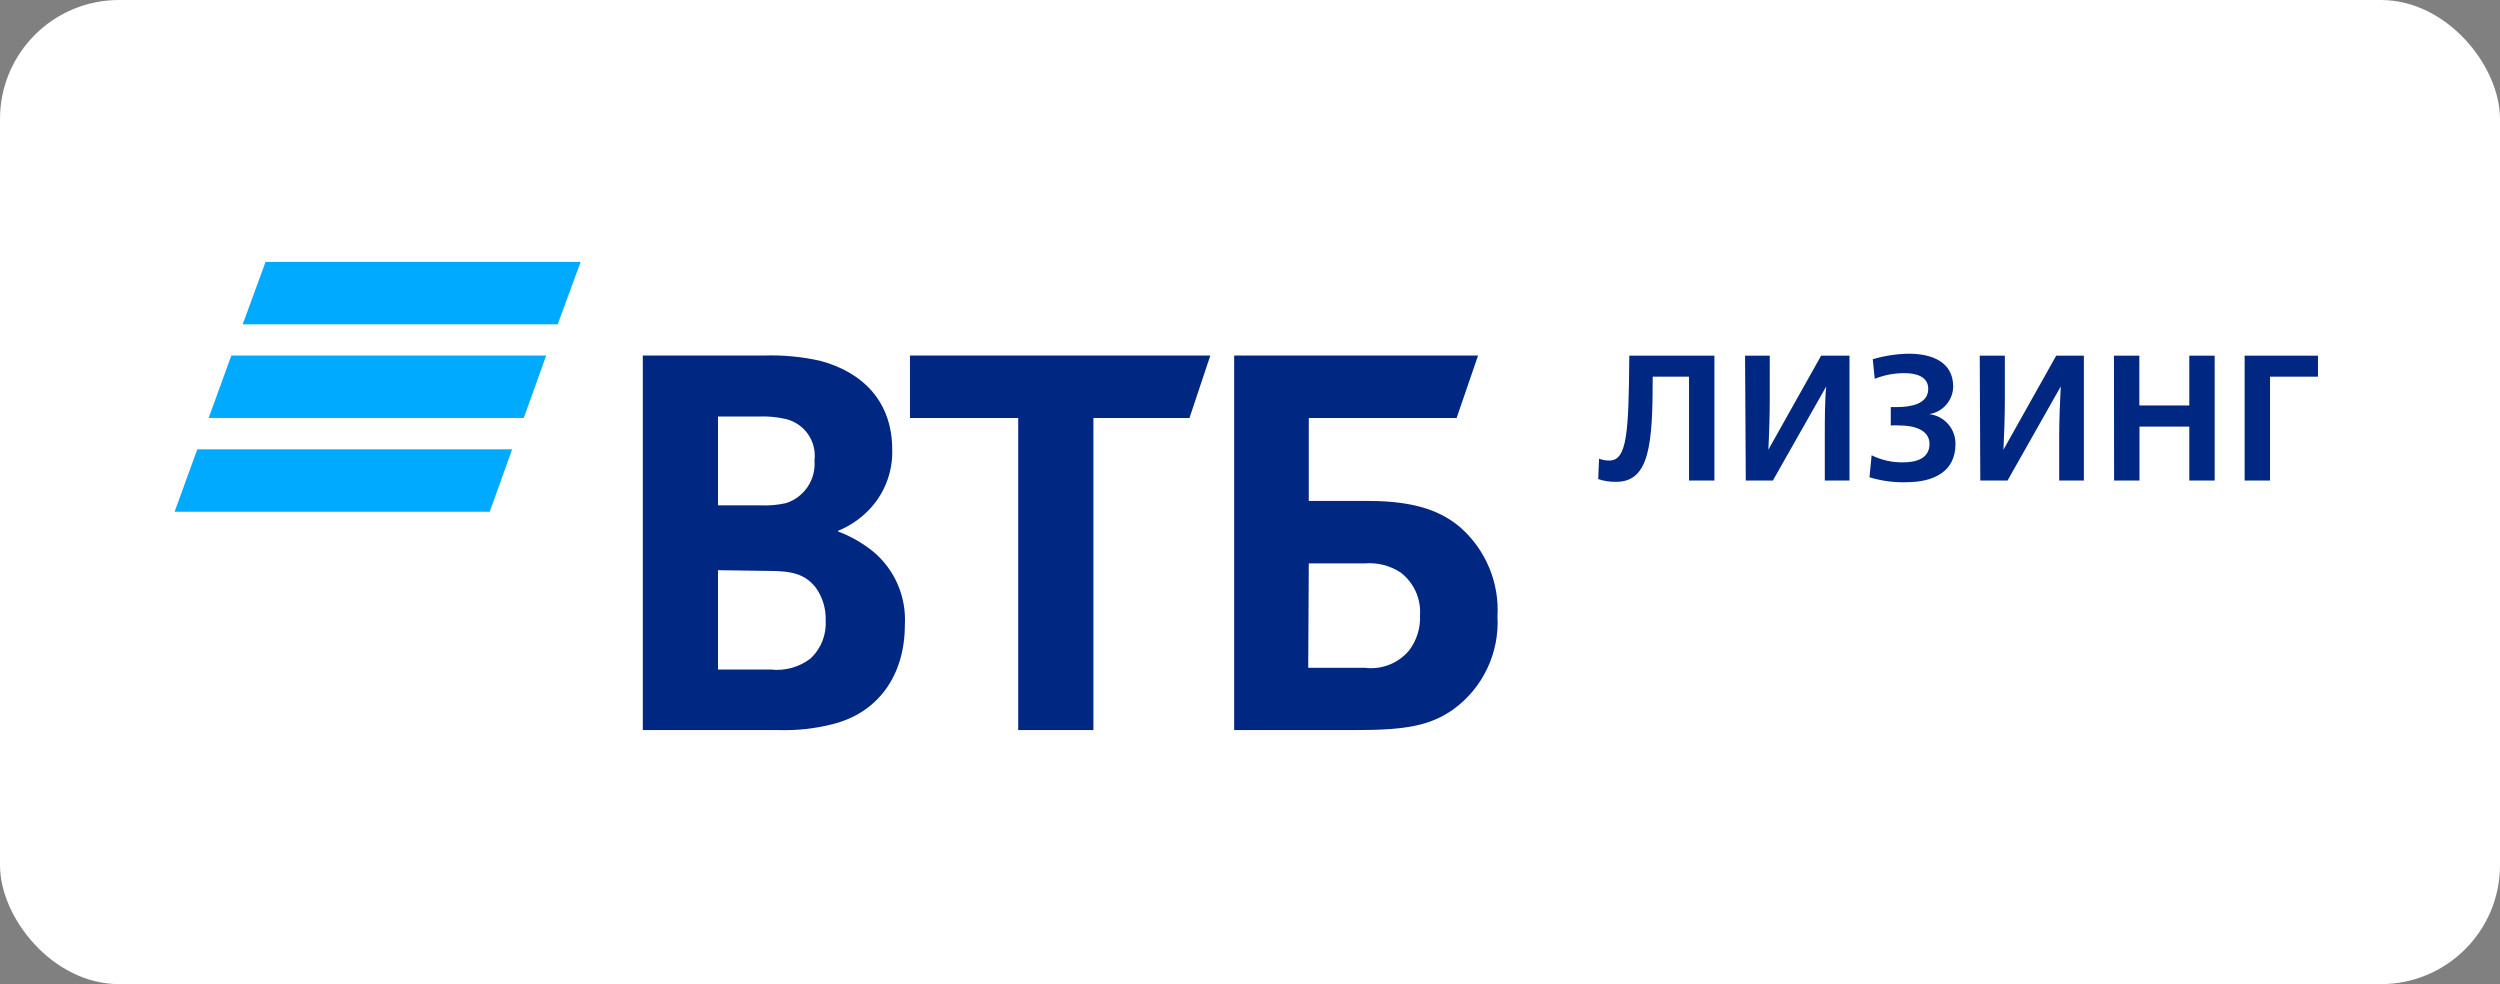
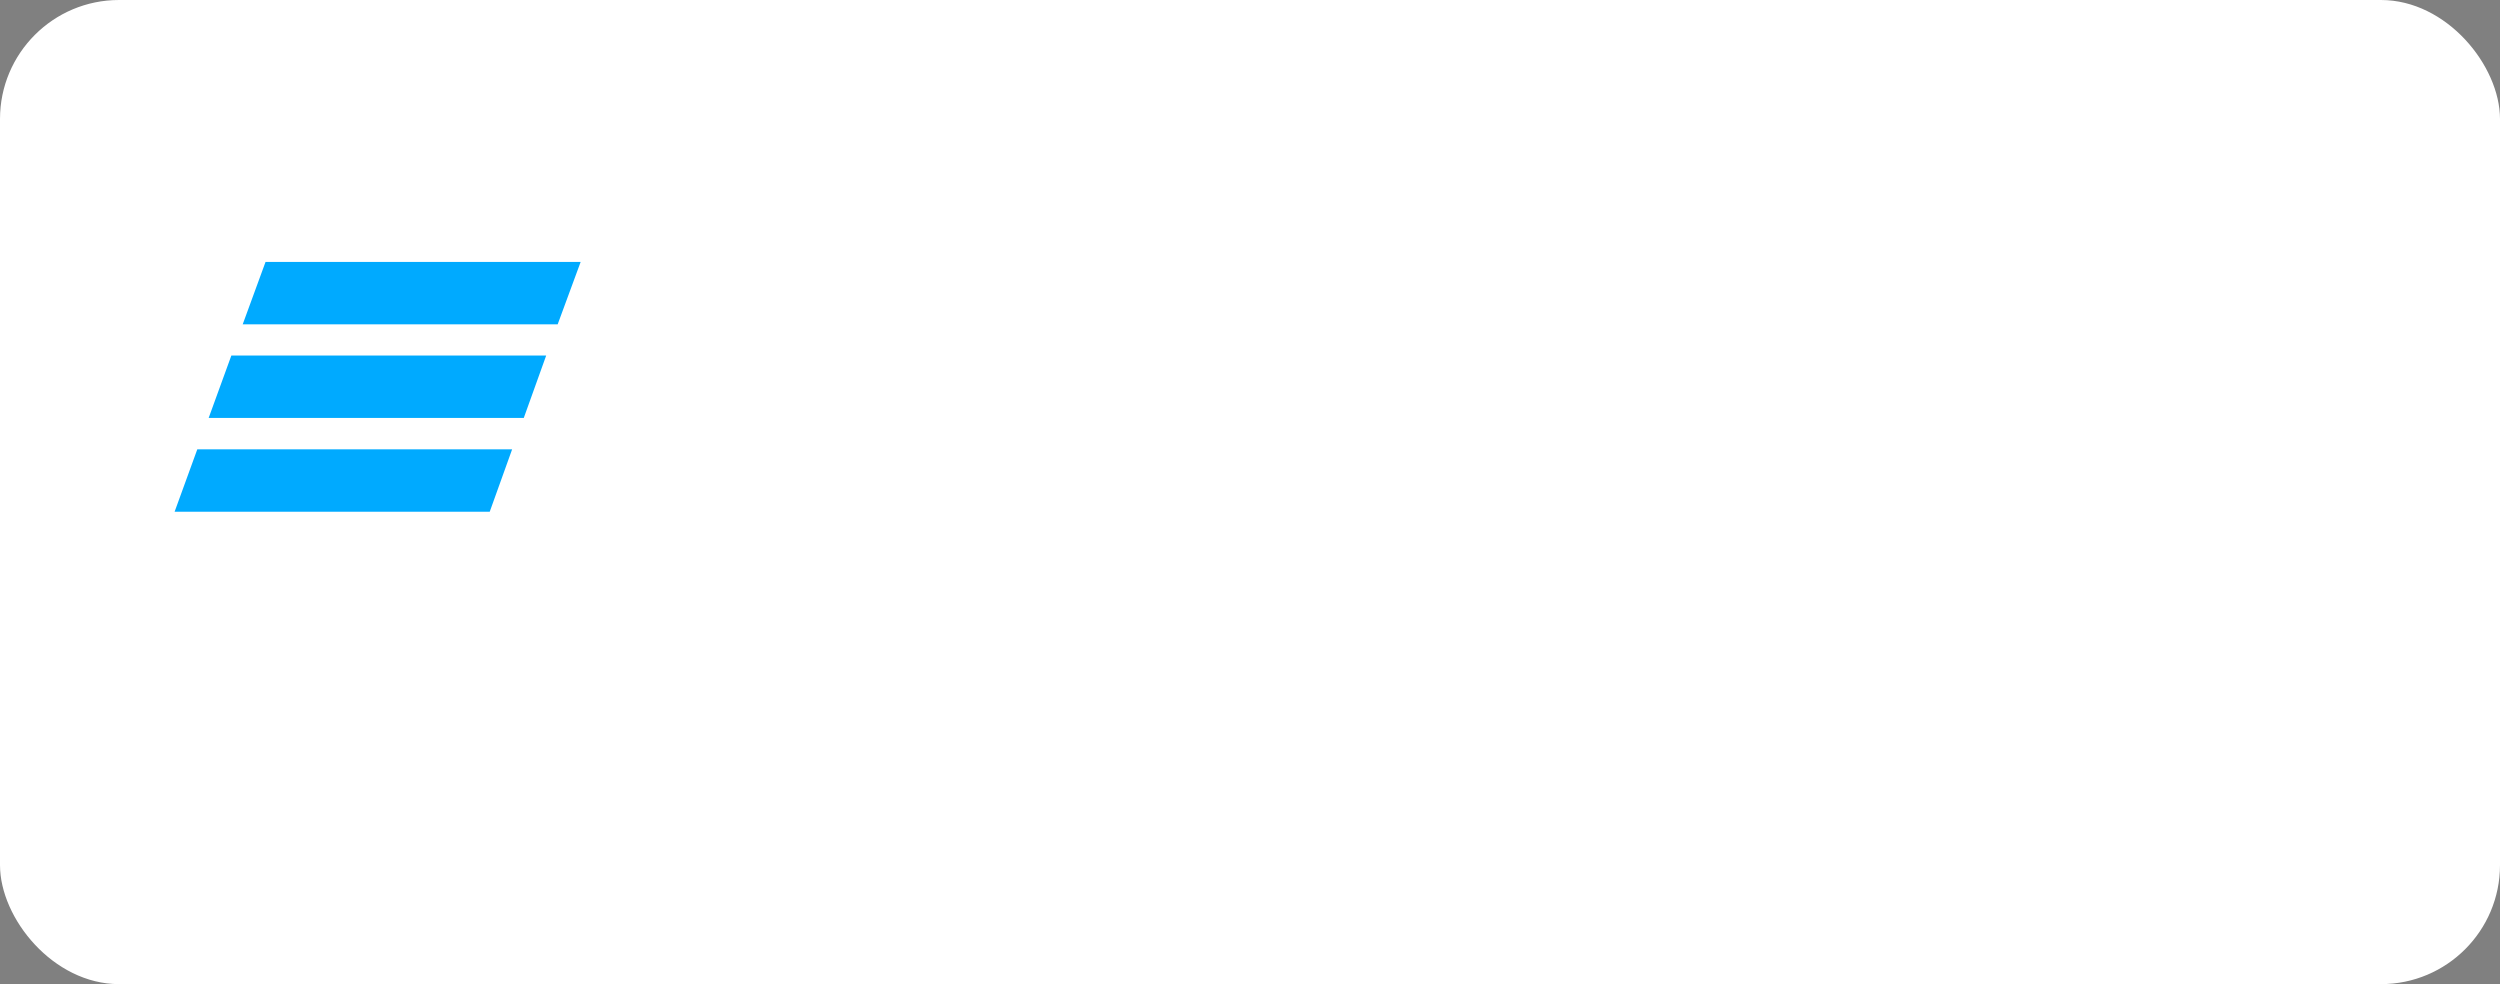
<svg xmlns="http://www.w3.org/2000/svg" width="315" height="124" viewBox="0 0 315 124" fill="none">
  <rect x="0" y="0" width="315" height="124" fill="#808080" stroke="none" />
  <rect width="315" height="124" rx="15" fill="white" />
  <path d="M70.267 40.865H30.581L33.459 33H73.163L70.267 40.865ZM68.819 44.798H29.151L26.29 52.663H65.995L68.819 44.798ZM64.529 56.613H24.86L22 64.479H61.705L64.529 56.613Z" fill="#00AAFF" />
-   <path d="M201.376 60.368L201.483 57.794C201.893 57.953 202.33 58.032 202.77 58.027C205.005 58.027 205.219 54.594 205.291 44.817H216.017V60.547H212.817V47.462H208.241C208.241 55.971 207.847 60.708 203.646 60.708C202.875 60.728 202.107 60.613 201.376 60.368ZM219.878 44.817H222.989V50.59C222.989 52.235 222.9 55.113 222.81 56.668L229.46 44.817H233.036V60.547H229.925V54.773C229.925 53.129 229.925 50.251 230.104 48.696L223.382 60.547H219.968L219.878 44.817ZM235.556 60.136L235.824 57.365C237.053 57.97 238.406 58.276 239.775 58.259C241.277 58.259 243.118 57.866 243.118 55.935C243.118 54.005 240.83 53.611 239.418 53.611C239.025 53.583 238.631 53.583 238.238 53.611V51.288H239.06C240.58 51.288 242.957 50.984 242.957 48.999C242.957 47.391 241.348 47.015 239.936 47.015C238.662 47.014 237.4 47.257 236.218 47.73L235.967 45.264C237.431 44.83 238.946 44.596 240.472 44.566C243.619 44.566 246.104 45.71 246.104 48.731C246.084 49.569 245.771 50.374 245.219 51.005C244.667 51.635 243.911 52.052 243.082 52.181C244.003 52.288 244.852 52.733 245.463 53.43C246.074 54.127 246.405 55.026 246.39 55.953C246.39 59.367 243.744 60.761 240.151 60.761C238.595 60.803 237.044 60.591 235.556 60.136ZM249.447 44.817H252.611V50.59C252.611 52.235 252.521 55.113 252.432 56.668L259.082 44.817H262.568V60.547H259.458V54.773C259.458 53.129 259.565 50.251 259.654 48.696L252.95 60.547H249.518L249.447 44.817ZM266.358 44.817H269.558V51.091H275.851V44.817H279.051V60.547H275.851V53.754H269.576V60.547H266.376L266.358 44.817ZM282.823 44.817H292.065V47.462H286.023V60.547H282.823V44.817ZM164.836 84.143H171.986C173.017 84.272 174.064 84.142 175.032 83.764C175.999 83.386 176.857 82.773 177.528 81.98C178.51 80.697 179.005 79.106 178.922 77.493C178.986 76.467 178.796 75.44 178.369 74.505C177.942 73.57 177.291 72.754 176.473 72.13C175.146 71.262 173.567 70.859 171.986 70.986H164.907L164.836 84.143ZM155.504 91.99V44.799H186.234L183.535 52.664H164.907V63.121H172.505C178.619 63.121 181.819 64.587 184.017 66.464C185.595 67.859 186.835 69.594 187.644 71.539C188.452 73.484 188.808 75.587 188.683 77.689C188.806 79.947 188.361 82.2 187.39 84.242C186.419 86.284 184.952 88.05 183.124 89.38C180.174 91.454 177.081 91.99 170.789 91.99H155.504ZM128.295 91.99V52.664H114.655V44.799H152.501L149.873 52.664H137.77V91.99H128.295ZM90.468 63.675H95.831C96.912 63.724 97.994 63.628 99.049 63.389C100.163 63.03 101.122 62.305 101.771 61.331C102.42 60.357 102.721 59.193 102.624 58.027C102.772 56.87 102.49 55.698 101.831 54.736C101.171 53.773 100.181 53.087 99.049 52.807C97.878 52.532 96.674 52.424 95.473 52.485H90.468V63.675ZM90.468 71.844V84.357H97.082C98.886 84.569 100.701 84.069 102.141 82.963C102.79 82.349 103.296 81.6 103.624 80.769C103.951 79.938 104.092 79.046 104.036 78.154C104.08 76.692 103.648 75.255 102.803 74.061C101.409 72.273 99.692 71.934 96.76 71.934L90.468 71.844ZM105.592 66.857V66.964C107.188 67.565 108.678 68.416 110.007 69.485C111.352 70.604 112.415 72.023 113.11 73.629C113.806 75.234 114.114 76.98 114.012 78.726C114.012 85.179 110.579 89.827 104.93 91.239C102.718 91.806 100.437 92.059 98.155 91.99H80.993V44.799H96.189C98.591 44.713 100.994 44.935 103.339 45.46C108.827 46.926 112.421 50.698 112.421 56.65C112.463 58.069 112.217 59.482 111.698 60.803C111.179 62.124 110.397 63.326 109.399 64.337C108.334 65.416 107.064 66.273 105.663 66.857H105.592Z" fill="#002882" />
</svg>